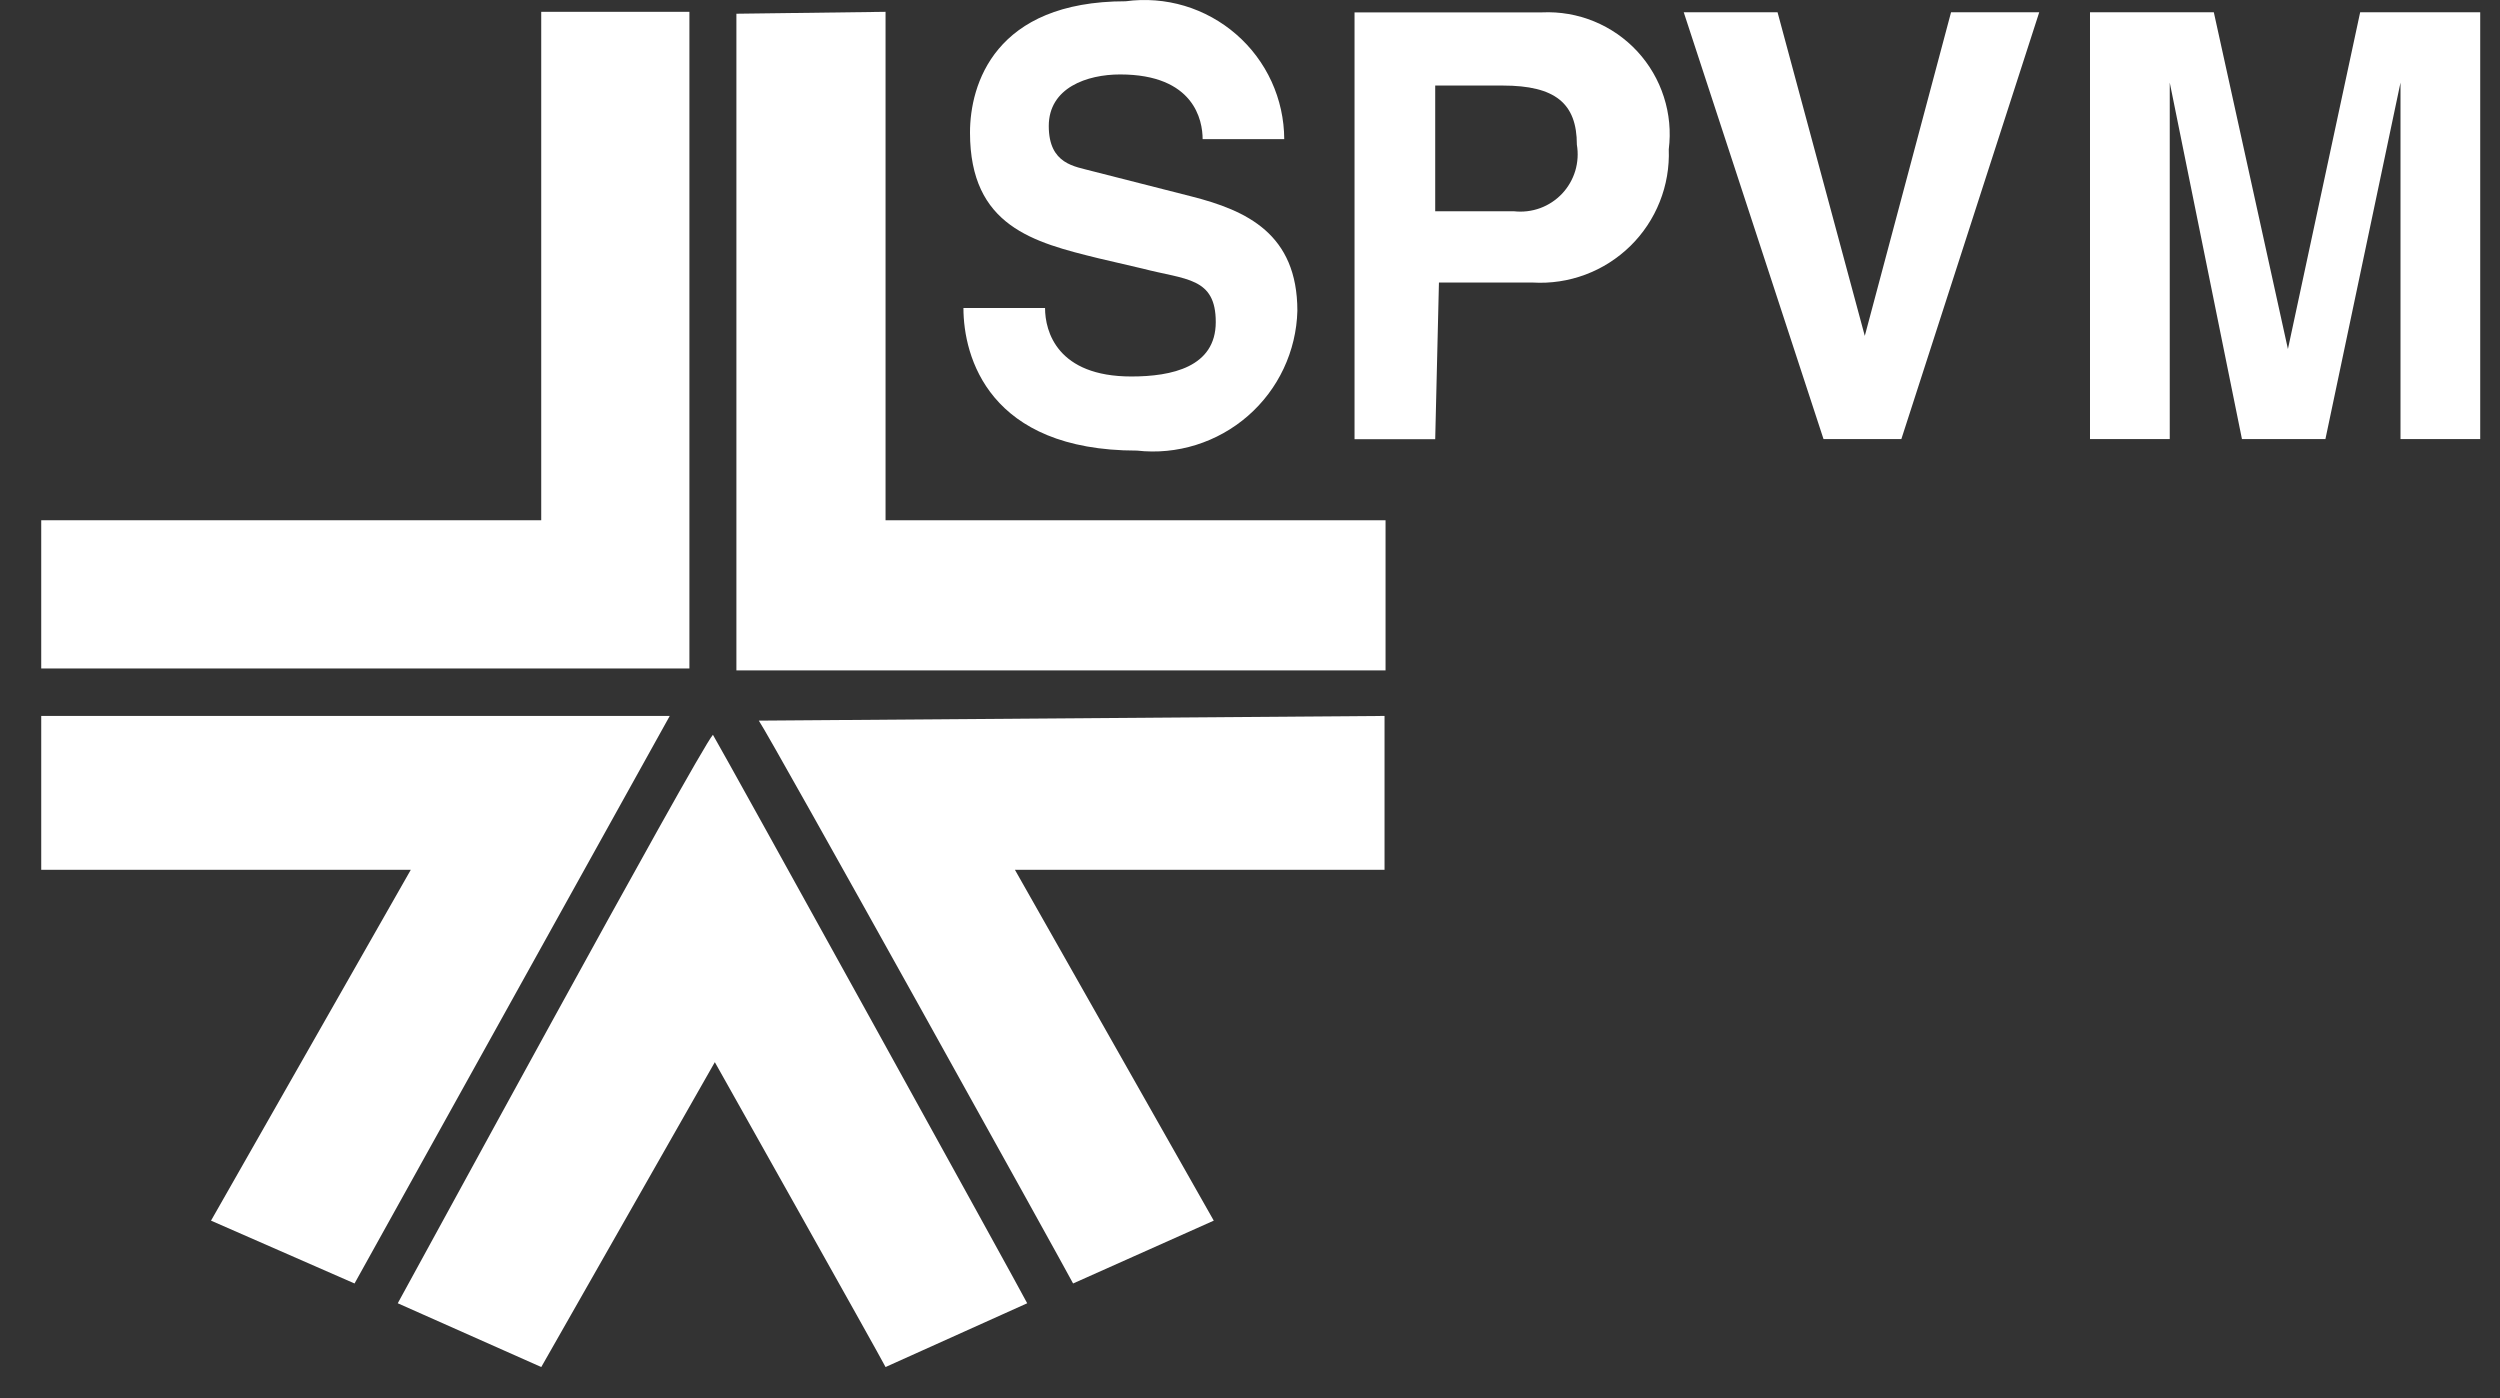
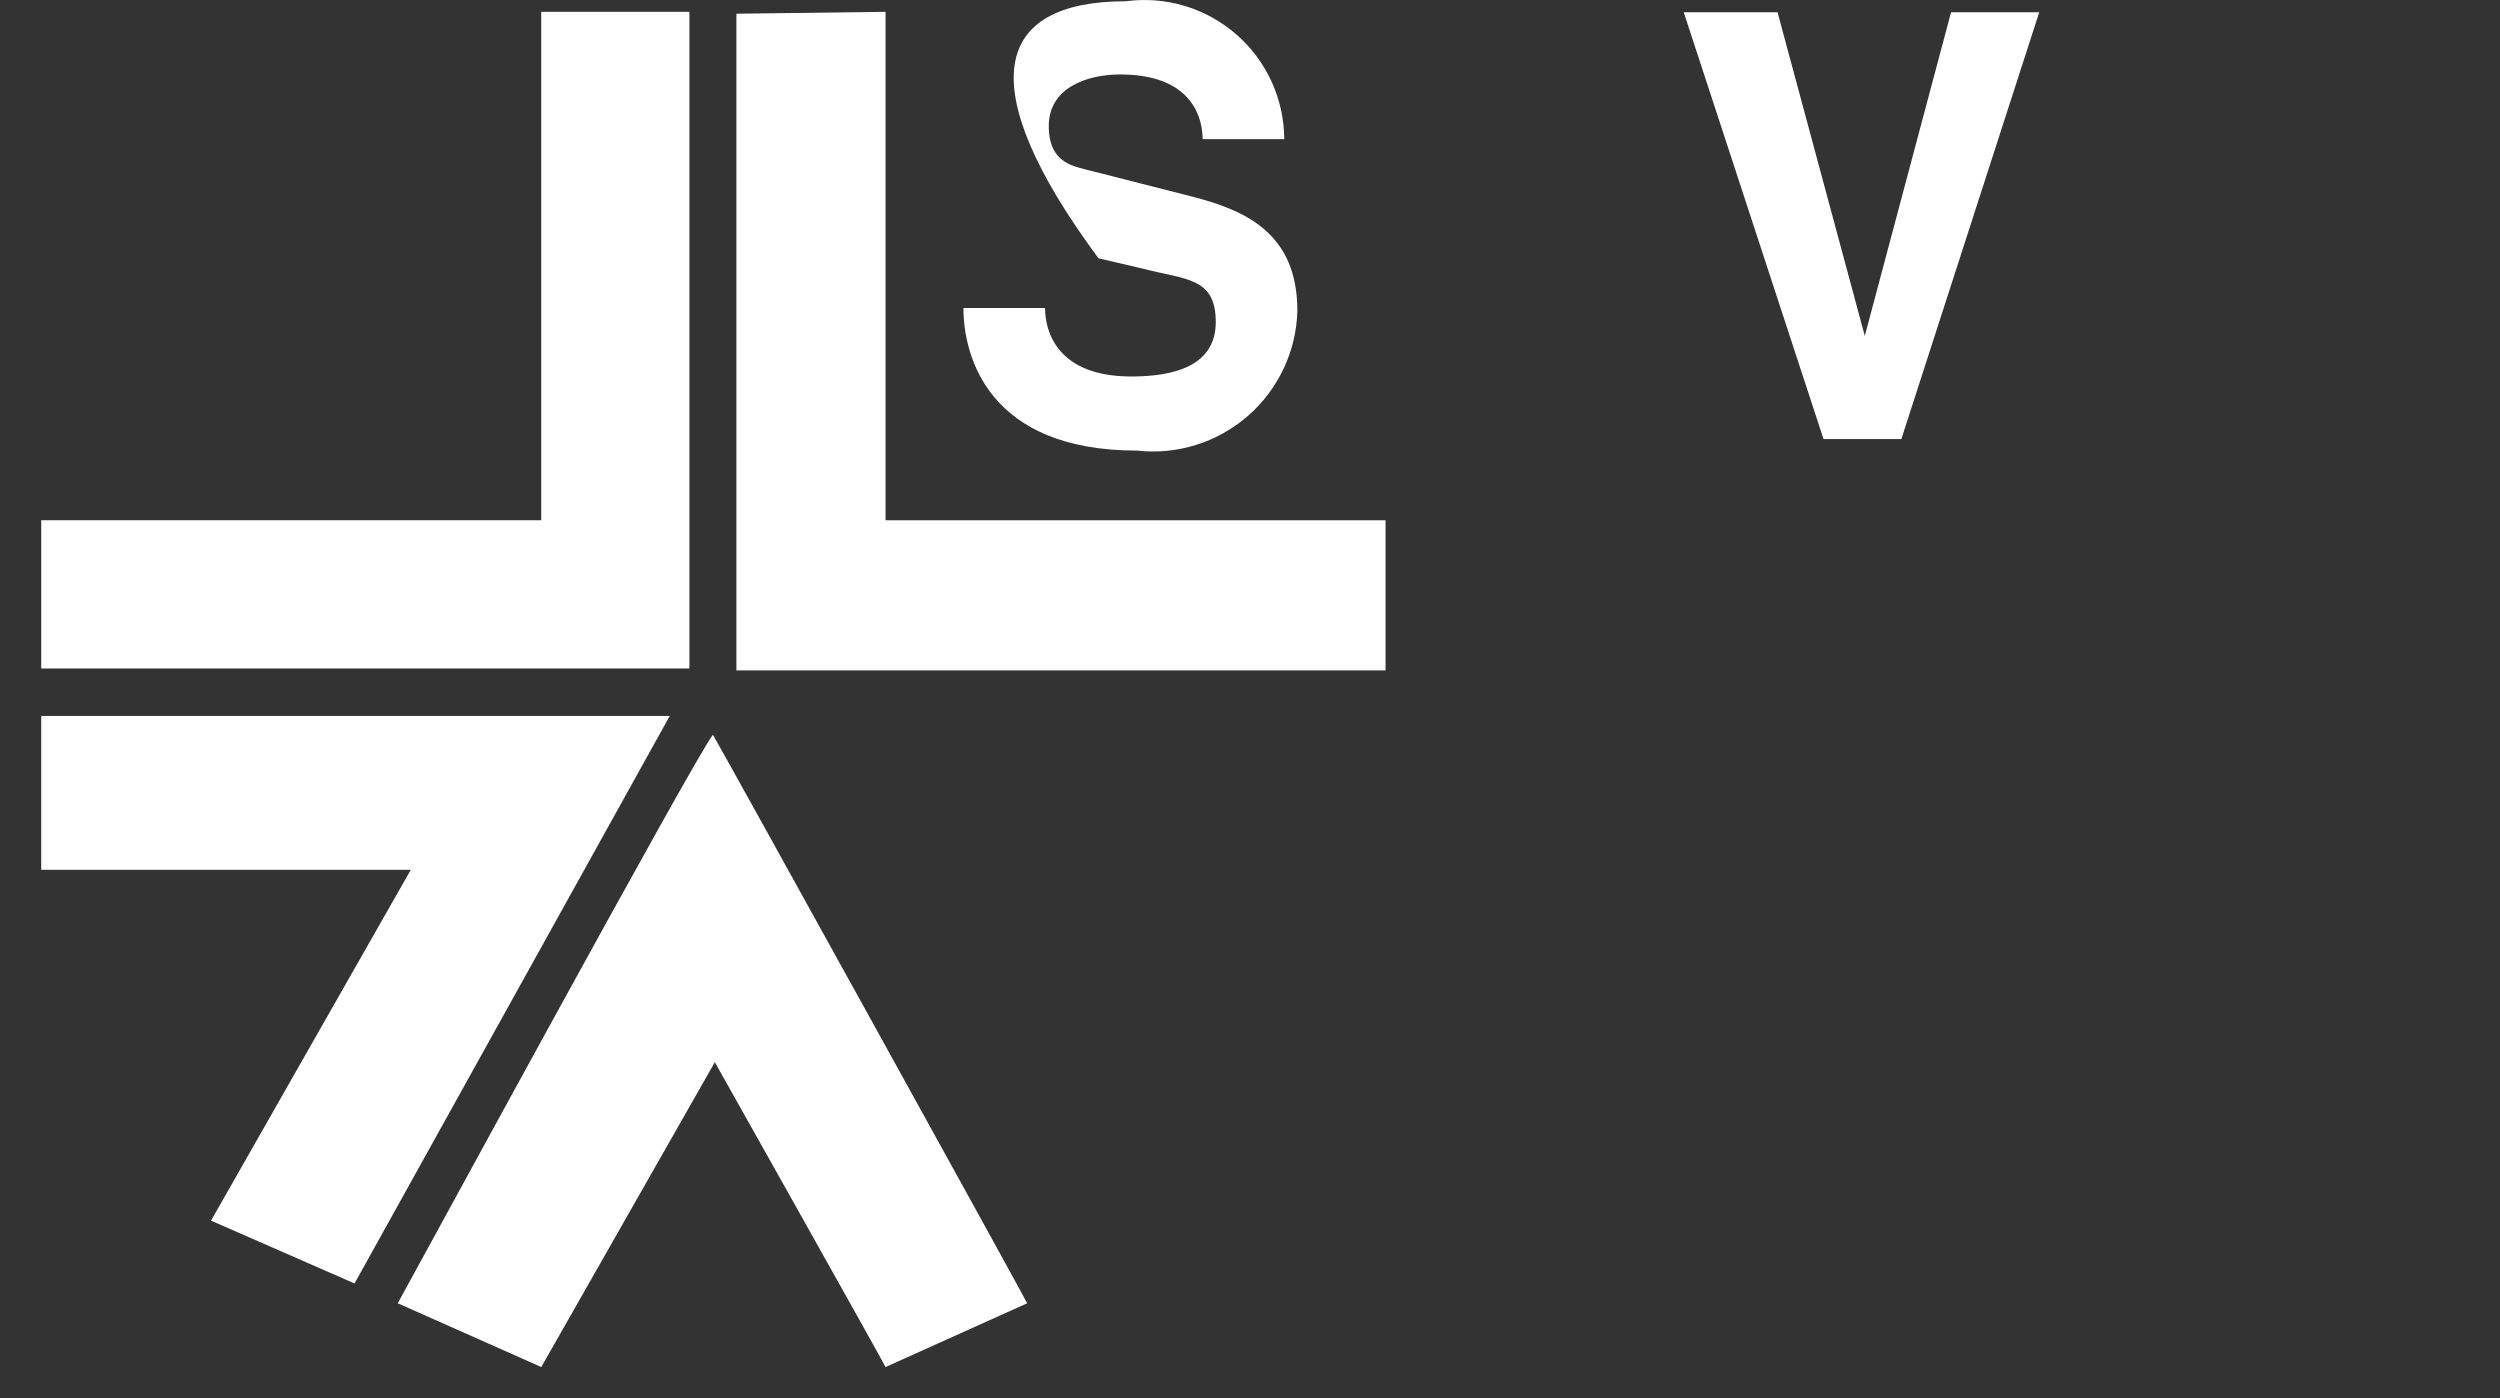
<svg xmlns="http://www.w3.org/2000/svg" width="59" height="33" viewBox="0 0 59 33" fill="none">
  <rect x="0" y="0" width="59" height="33" fill="#333333" stroke="none" />
  <path d="M16.27 0.279V15.776H0.973V12.278H12.773V0.279H16.27Z" fill="white" />
  <path d="M16.825 17.341C17.113 17.828 24.087 30.447 24.242 30.757L20.899 32.262C20.766 31.997 16.87 25.067 16.87 25.067L12.774 32.262L9.387 30.757C9.564 30.447 16.471 17.739 16.825 17.341Z" fill="white" />
  <path d="M15.806 16.896L8.367 30.29L4.98 28.807L9.695 20.527H0.973V16.896H15.806Z" fill="white" />
-   <path d="M32.675 16.896V20.527H23.952L28.645 28.807L25.325 30.29C25.192 30.025 18.174 17.384 17.908 17.007L32.675 16.896Z" fill="white" />
  <path d="M20.899 0.279V12.278H32.699V15.821H17.379V0.324L20.899 0.279Z" fill="white" />
-   <path d="M24.663 7.269C24.663 7.823 24.951 8.885 26.7 8.885C27.652 8.885 28.692 8.664 28.692 7.601C28.692 6.539 27.984 6.605 26.965 6.339L25.925 6.096C24.397 5.72 22.892 5.343 22.892 3.129C22.892 2 23.467 0.03 26.567 0.03C27.032 -0.033 27.505 0.004 27.955 0.138C28.404 0.273 28.82 0.502 29.174 0.81C29.529 1.118 29.813 1.498 30.009 1.925C30.204 2.351 30.306 2.815 30.308 3.284H28.382C28.382 2.841 28.183 1.757 26.434 1.757C25.659 1.757 24.751 2.067 24.751 2.974C24.751 3.882 25.371 3.926 25.77 4.037L28.116 4.635C29.423 4.967 30.618 5.52 30.618 7.336C30.606 7.807 30.495 8.272 30.294 8.699C30.093 9.126 29.806 9.506 29.45 9.816C29.094 10.126 28.677 10.359 28.227 10.5C27.776 10.641 27.302 10.687 26.832 10.634C23.335 10.634 22.737 8.42 22.737 7.269H24.663Z" fill="white" />
-   <path d="M33.871 10.365H31.967V0.292H36.395C36.813 0.273 37.231 0.345 37.619 0.504C38.007 0.663 38.356 0.905 38.641 1.213C38.925 1.521 39.139 1.887 39.267 2.287C39.396 2.686 39.435 3.108 39.383 3.524C39.399 3.947 39.327 4.369 39.17 4.762C39.014 5.155 38.777 5.511 38.475 5.807C38.172 6.103 37.811 6.333 37.415 6.481C37.019 6.629 36.596 6.693 36.173 6.668H33.959L33.871 10.365ZM35.73 4.986C35.939 5.009 36.15 4.984 36.347 4.912C36.544 4.84 36.721 4.723 36.865 4.571C37.009 4.418 37.115 4.234 37.176 4.033C37.236 3.832 37.249 3.62 37.214 3.414C37.214 2.44 36.705 2.019 35.465 2.019H33.871V4.986H35.73Z" fill="white" />
+   <path d="M24.663 7.269C24.663 7.823 24.951 8.885 26.7 8.885C27.652 8.885 28.692 8.664 28.692 7.601C28.692 6.539 27.984 6.605 26.965 6.339L25.925 6.096C22.892 2 23.467 0.03 26.567 0.03C27.032 -0.033 27.505 0.004 27.955 0.138C28.404 0.273 28.82 0.502 29.174 0.81C29.529 1.118 29.813 1.498 30.009 1.925C30.204 2.351 30.306 2.815 30.308 3.284H28.382C28.382 2.841 28.183 1.757 26.434 1.757C25.659 1.757 24.751 2.067 24.751 2.974C24.751 3.882 25.371 3.926 25.77 4.037L28.116 4.635C29.423 4.967 30.618 5.52 30.618 7.336C30.606 7.807 30.495 8.272 30.294 8.699C30.093 9.126 29.806 9.506 29.45 9.816C29.094 10.126 28.677 10.359 28.227 10.5C27.776 10.641 27.302 10.687 26.832 10.634C23.335 10.634 22.737 8.42 22.737 7.269H24.663Z" fill="white" />
  <path d="M46.045 0.289H48.126L44.872 10.362H43.035L39.736 0.289H41.95L44.009 7.927L46.045 0.289Z" fill="white" />
-   <path d="M58.533 10.362H56.652V1.949L54.88 10.362H52.91L51.206 1.949V10.362H49.324V0.289H52.246L53.995 8.237L55.7 0.289H58.533V10.362Z" fill="white" />
</svg>